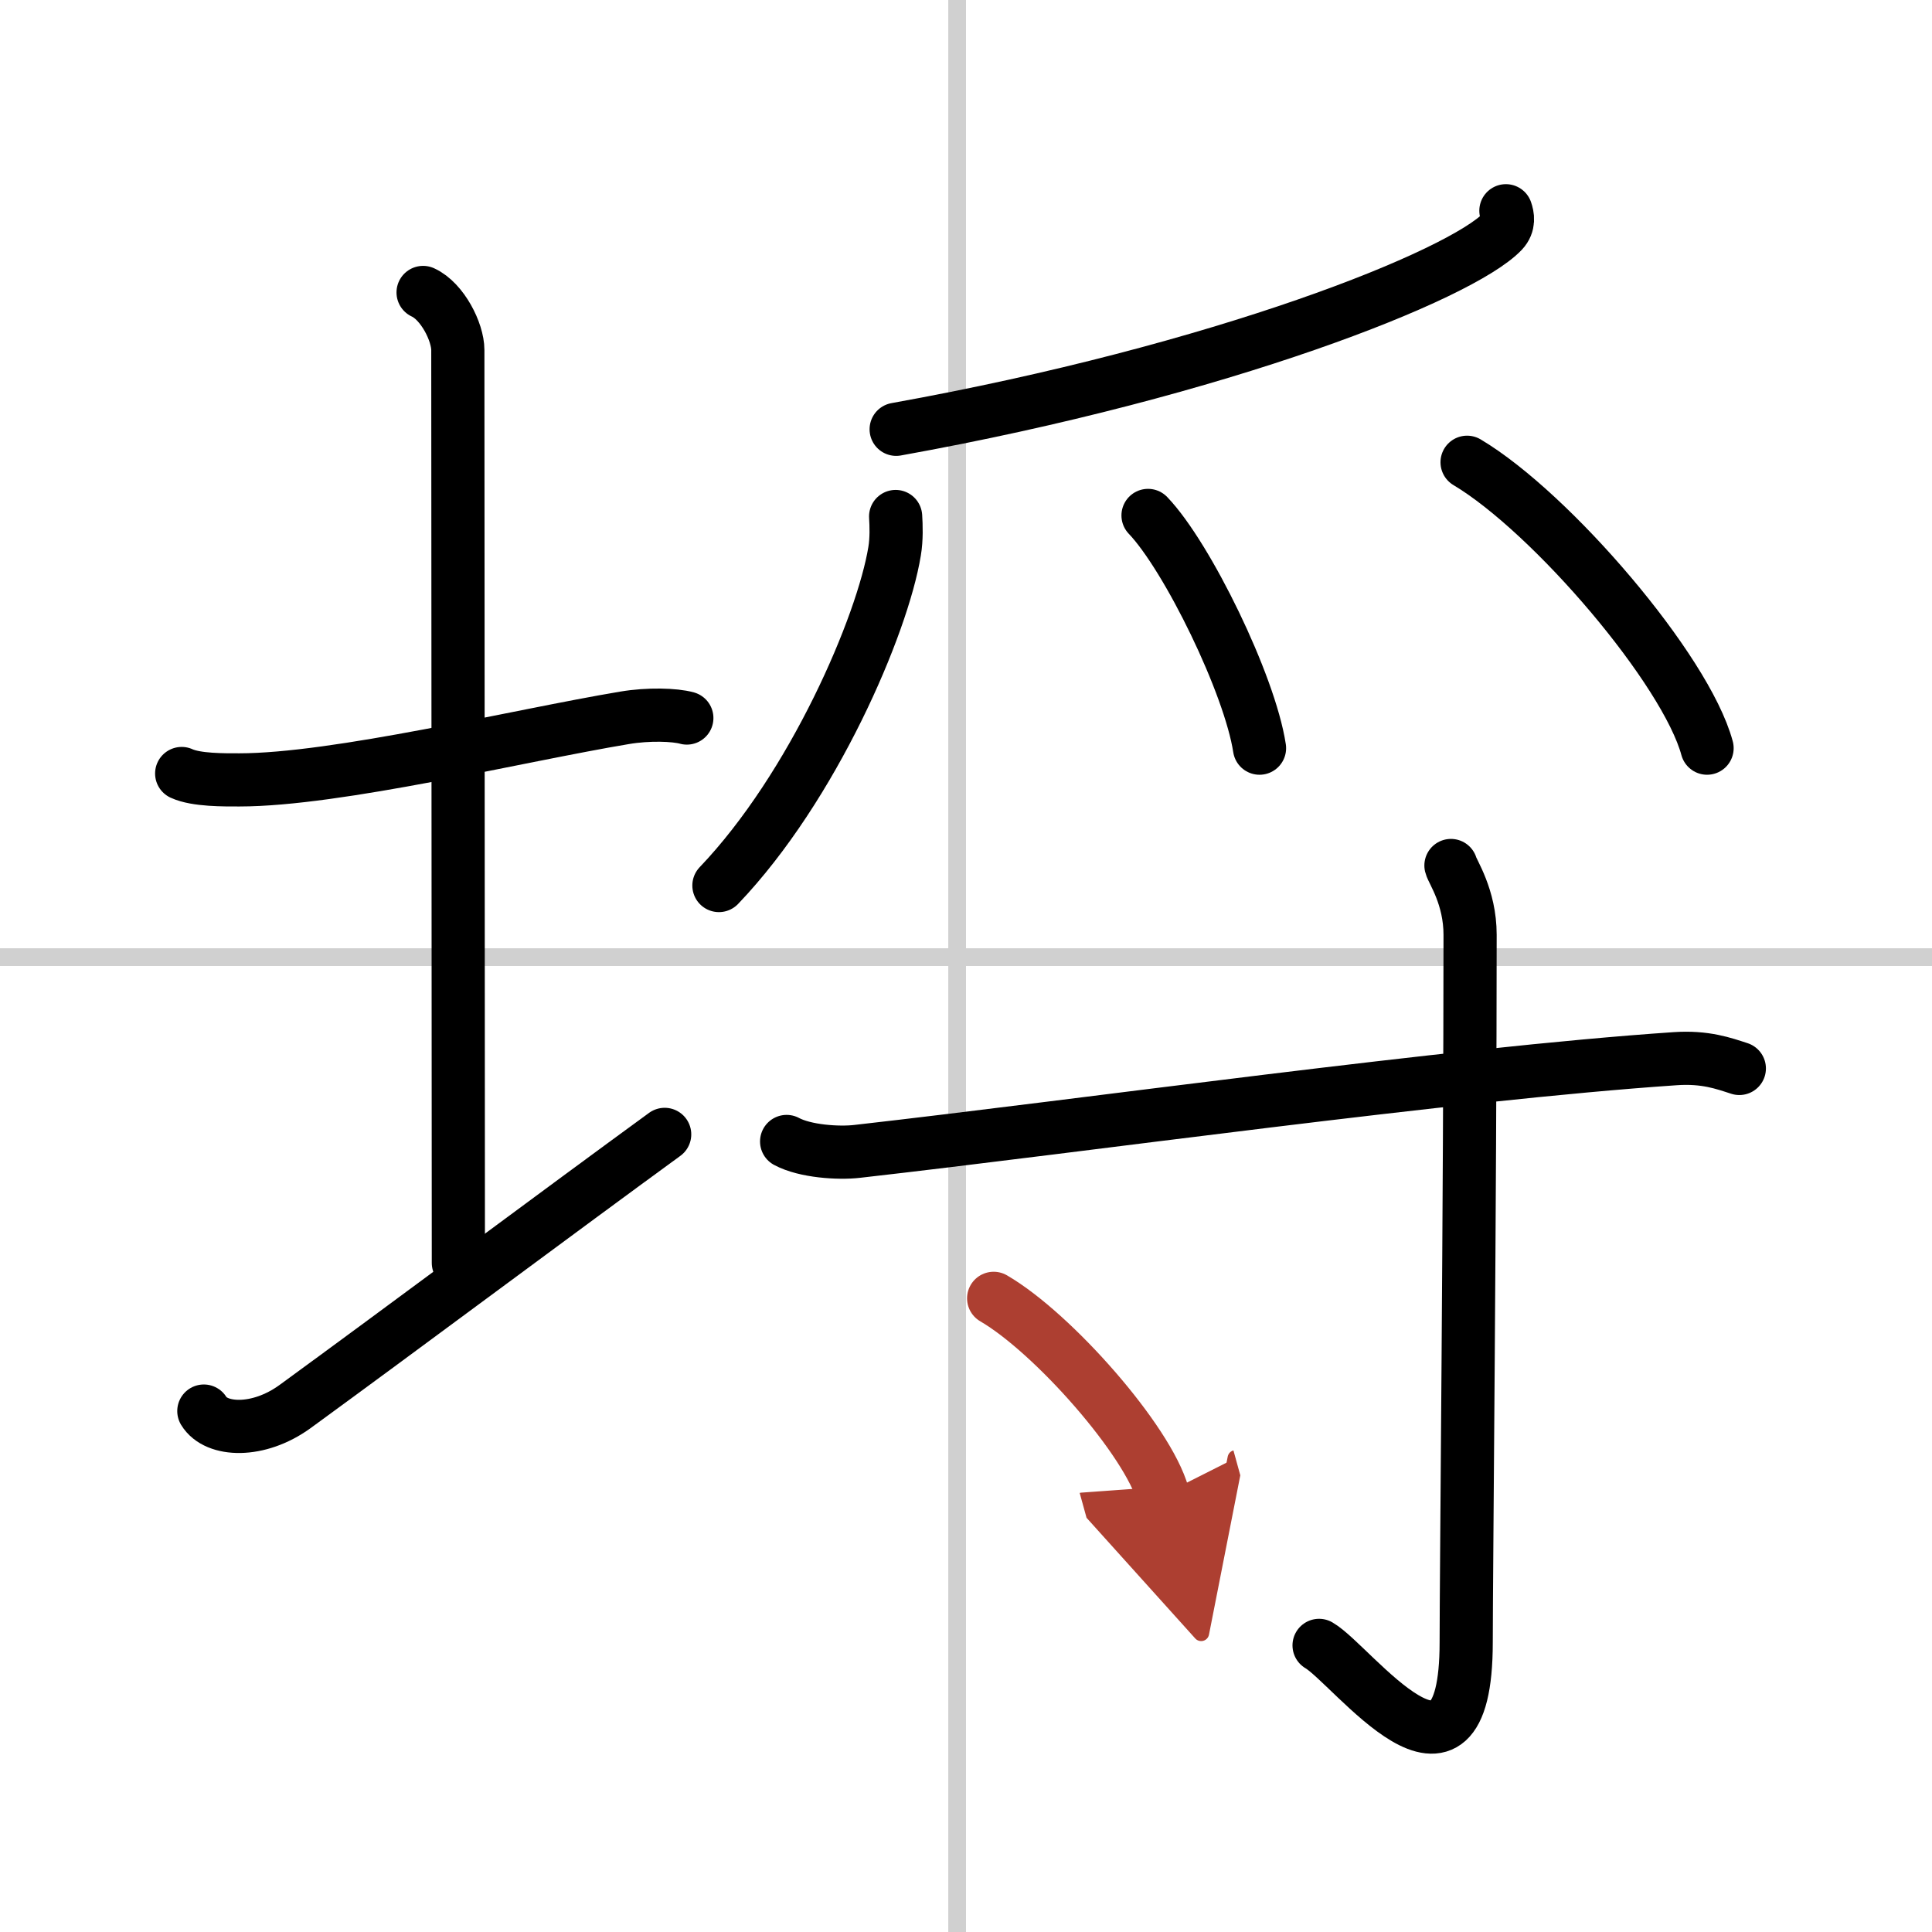
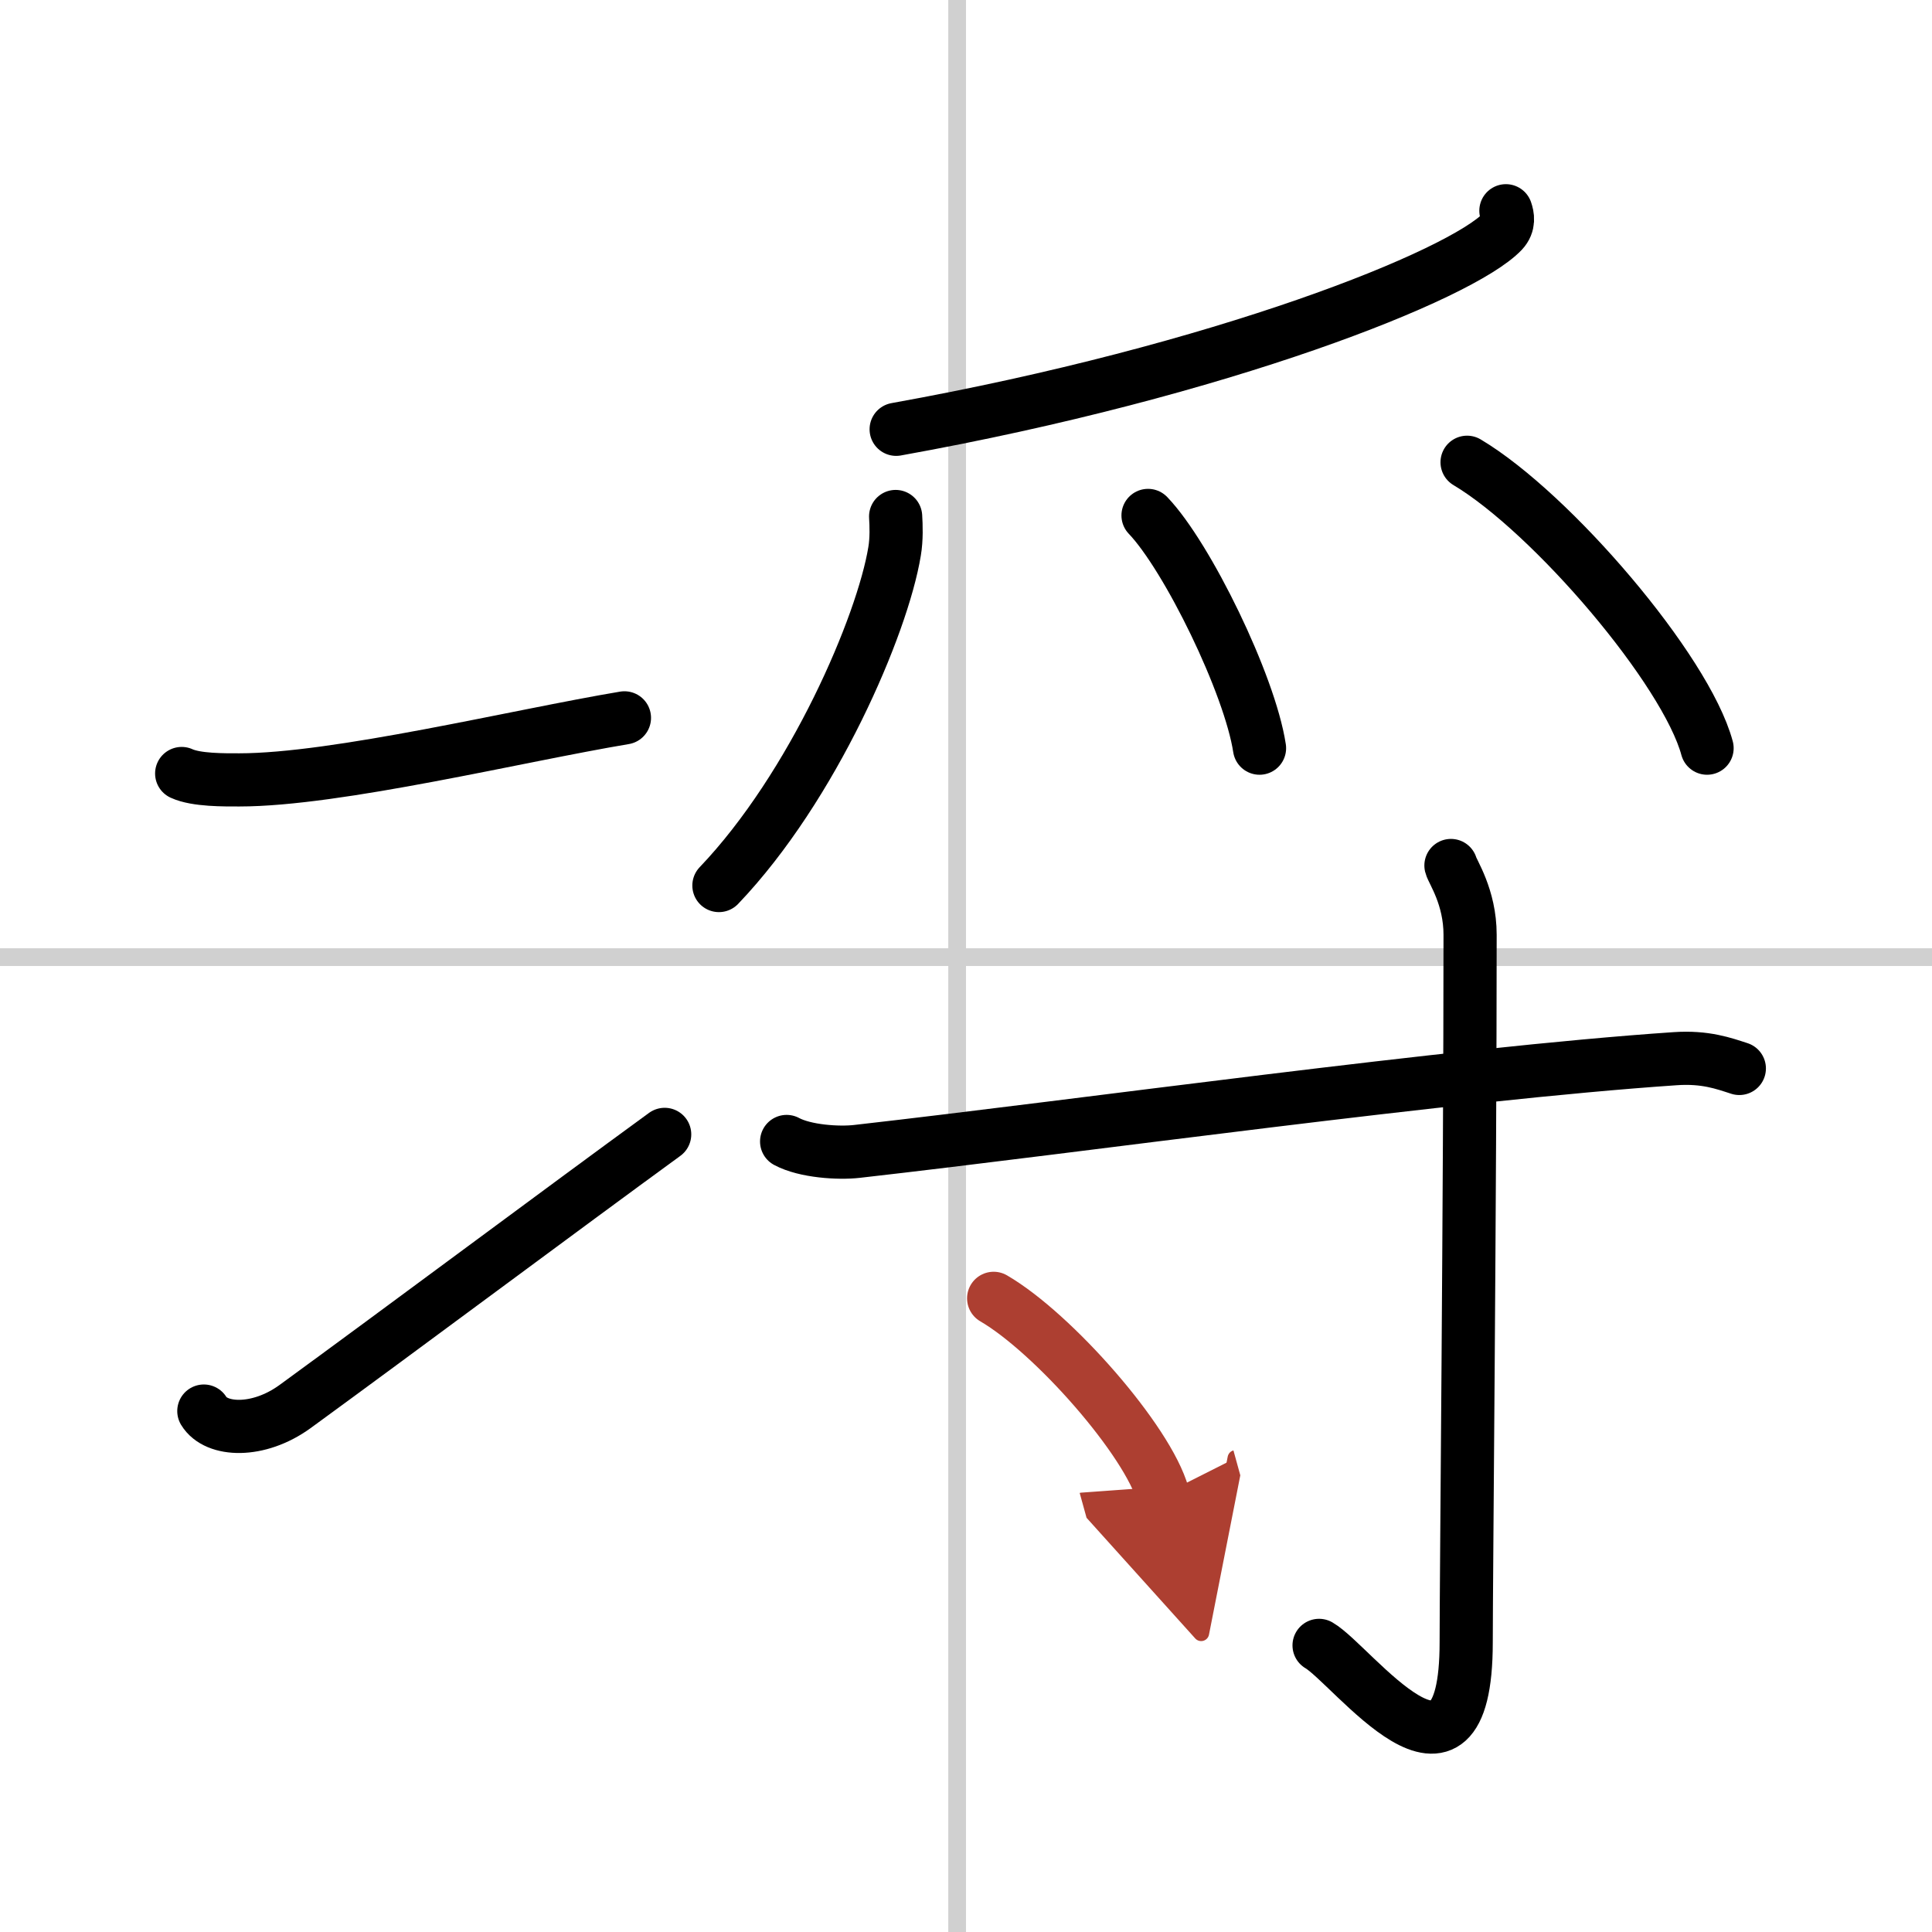
<svg xmlns="http://www.w3.org/2000/svg" width="400" height="400" viewBox="0 0 109 109">
  <defs>
    <marker id="a" markerWidth="4" orient="auto" refX="1" refY="5" viewBox="0 0 10 10">
      <polyline points="0 0 10 5 0 10 1 5" fill="#ad3f31" stroke="#ad3f31" />
    </marker>
  </defs>
  <g fill="none" stroke="#000" stroke-linecap="round" stroke-linejoin="round" stroke-width="3">
    <rect width="100%" height="100%" fill="#fff" stroke="#fff" />
    <line x1="54" x2="54" y2="109" stroke="#d0d0d0" stroke-width="1" />
    <line x2="109" y1="54" y2="54" stroke="#d0d0d0" stroke-width="1" />
-     <path d="M10.25,43.64C11.07,44.02,12.67,44,13.5,44c5.5,0,15.75-2.5,21.73-3.5c1.35-0.23,2.84-0.18,3.52,0.01" />
-     <path d="m23.87 16.5c1.09 0.5 1.96 2.23 1.96 3.25 0 8.25 0.03 41.75 0.03 51.5" />
+     <path d="M10.25,43.64C11.07,44.02,12.67,44,13.5,44c5.5,0,15.75-2.5,21.73-3.5" />
    <path d="M11.5,79.61c0.69,1.14,3.07,1.25,5.14-0.25C22.39,75.17,31.75,68.19,37.5,64" />
    <path d="m84.96 11.89c0.1 0.29 0.2 0.75-0.19 1.17-2.34 2.46-15.8 7.85-34.21 11.16" />
    <path d="m50.53 29.14c0.03 0.49 0.06 1.27-0.06 1.97-0.68 4.15-4.58 13.27-9.91 18.85" />
    <path d="m64.77 29.08c2.22 2.32 5.74 9.53 6.29 13.13" />
    <path d="m82.77 26.08c4.78 2.85 12.35 11.71 13.54 16.13" />
    <path d="m44.38 64.4c1.04 0.56 2.93 0.68 3.97 0.56 12.9-1.46 33.5-4.37 46.15-5.23 1.72-0.12 2.76 0.27 3.63 0.55" />
    <path d="m81.86 48.83c0.08 0.34 1.08 1.76 1.08 3.91 0 14.44-0.22 36.4-0.22 39.91 0 10.1-6.43 1.26-8.3 0.18" />
    <path d="m56.06 73.25c3.37 1.96 8.71 8.04 9.55 11.08" marker-end="url(#a)" stroke="#ad3f31" />
  </g>
</svg>